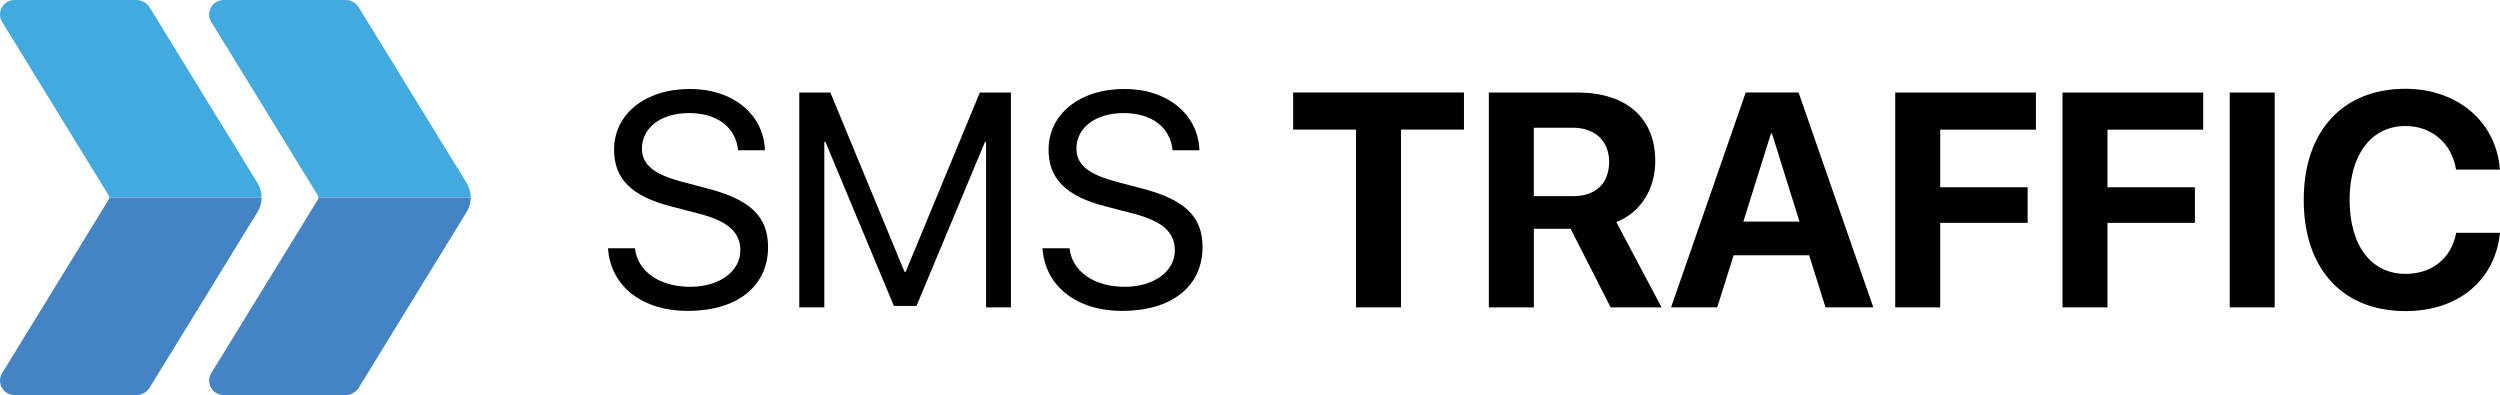
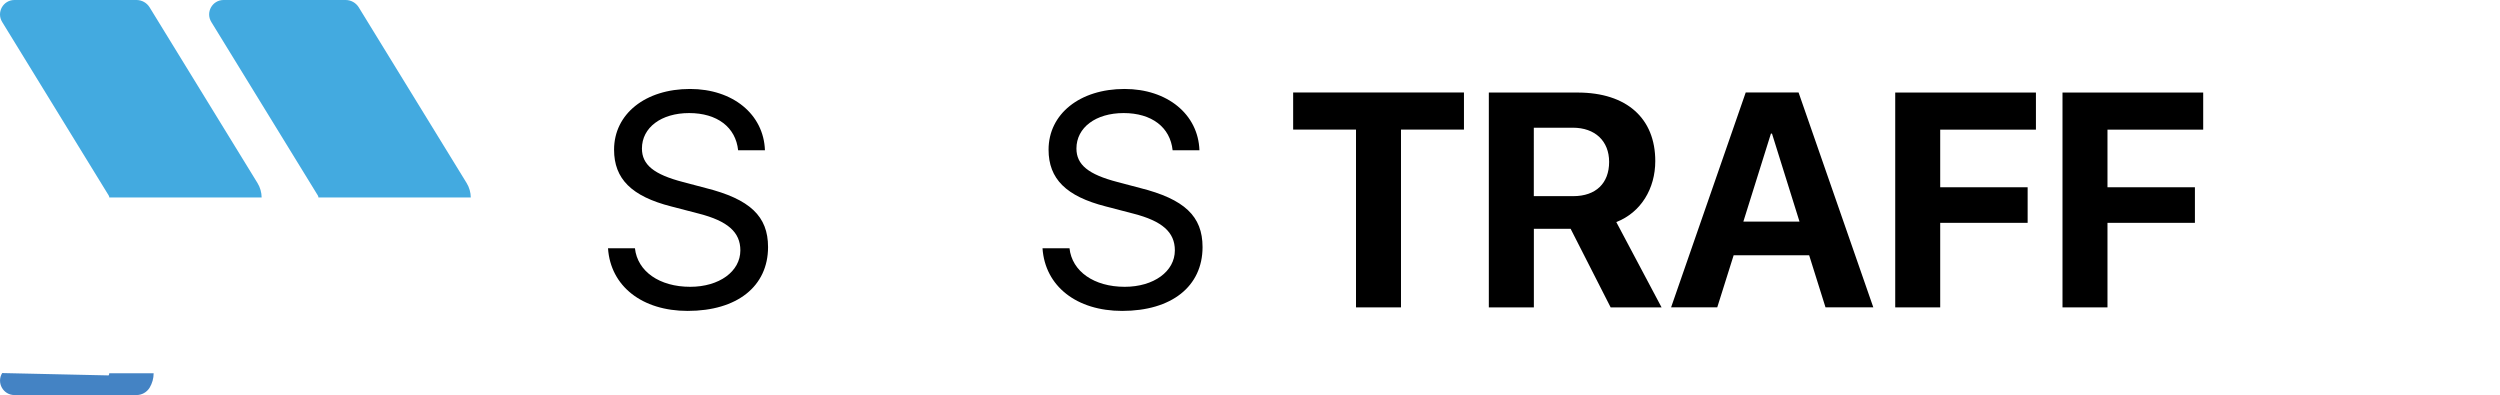
<svg xmlns="http://www.w3.org/2000/svg" version="1.1" id="Layer_1" x="0px" y="0px" viewBox="0 0 425.2 67.19" style="enable-background:new 0 0 425.2 67.19;" xml:space="preserve">
  <style type="text/css">
	.st0{fill:#43AAE0;}
	.st1{fill:#4483C4;}
</style>
  <g>
    <g>
      <g>
        <g>
          <path d="M107.99,42.22c0.43,3.95,4.18,6.56,9.4,6.56c4.94,0,8.53-2.61,8.53-6.2c0-3.09-2.15-4.99-7.07-6.25l-4.69-1.22      c-6.74-1.72-9.72-4.69-9.72-9.65c0-6.08,5.32-10.33,12.92-10.33c7.27,0,12.53,4.3,12.74,10.43h-4.56      c-0.41-3.93-3.57-6.33-8.33-6.33c-4.74,0-8.03,2.46-8.03,6.03c0,2.76,2.03,4.41,6.99,5.7l3.82,1.01      c7.57,1.9,10.64,4.81,10.64,10.05c0,6.69-5.27,10.86-13.67,10.86c-7.75,0-13.12-4.2-13.55-10.66H107.99z" />
        </g>
        <g>
-           <path d="M171.96,52.28h-4.25V24.12h-0.18l-11.65,27.91h-3.85l-11.65-27.91h-0.18v28.16h-4.26V15.74h5.29l12.61,30.49h0.2      l12.61-30.49h5.29V52.28z" />
-         </g>
+           </g>
        <g>
          <path d="M181.9,42.22c0.43,3.95,4.18,6.56,9.39,6.56c4.94,0,8.53-2.61,8.53-6.2c0-3.09-2.15-4.99-7.07-6.25l-4.68-1.22      c-6.74-1.72-9.73-4.69-9.73-9.65c0-6.08,5.32-10.33,12.92-10.33c7.27,0,12.53,4.3,12.74,10.43h-4.56      c-0.41-3.93-3.57-6.33-8.33-6.33c-4.74,0-8.03,2.46-8.03,6.03c0,2.76,2.03,4.41,6.99,5.7l3.82,1.01      c7.57,1.9,10.64,4.81,10.64,10.05c0,6.69-5.27,10.86-13.67,10.86c-7.75,0-13.12-4.2-13.55-10.66H181.9z" />
        </g>
        <g>
          <path d="M230.63,52.28V22.04h-10.69v-6.31h29.05v6.31h-10.71v30.24H230.63z" />
        </g>
        <g>
          <path d="M260.87,52.28h-7.65V15.74h15.09c8.41,0,13.22,4.43,13.22,11.65c0,4.69-2.43,8.74-6.63,10.38l7.7,14.51h-8.66      l-6.81-13.37h-6.25V52.28z M260.87,33.36h6.71c3.85,0,6.1-2.2,6.1-5.82c0-3.55-2.38-5.82-6.18-5.82h-6.63V33.36z" />
        </g>
        <g>
          <path d="M307.7,43.41h-12.84l-2.79,8.86h-7.85l12.69-36.54h8.99l12.71,36.54h-8.13L307.7,43.41z M296.51,37.69h9.55l-4.68-14.97      h-0.18L296.51,37.69z" />
        </g>
        <g>
          <path d="M322.34,52.28V15.74h23.93v6.31h-16.28v9.8h14.87v6.05h-14.87v14.38H322.34z" />
        </g>
        <g>
          <path d="M350.79,52.28V15.74h23.93v6.31h-16.28v9.8h14.87v6.05h-14.87v14.38H350.79z" />
        </g>
        <g>
-           <path d="M379.23,52.28V15.74h7.65v36.54H379.23z" />
-         </g>
+           </g>
        <g>
-           <path d="M391.82,33.99c0-11.78,6.71-18.89,17.3-18.89c8.79,0,15.47,5.57,16.06,13.75h-7.45c-0.71-4.48-4.15-7.42-8.61-7.42      c-5.77,0-9.5,4.84-9.5,12.54c0,7.8,3.67,12.61,9.52,12.61c4.53,0,7.8-2.66,8.61-6.99h7.45c-0.86,8.15-7.12,13.32-16.08,13.32      C398.48,52.91,391.82,45.8,391.82,33.99z" />
-         </g>
+           </g>
      </g>
    </g>
    <g>
      <path class="st0" d="M79.37,31.14L61.01,1.24C60.53,0.47,59.69,0,58.79,0H38.03c-1.92,0-3.1,2.1-2.09,3.74l18.12,29.51    c0.06,0.1,0.1,0.22,0.1,0.34h25.91C80.06,32.74,79.83,31.89,79.37,31.14z" />
-       <path class="st1" d="M61.01,65.95l18.36-29.9c0.46-0.76,0.69-1.61,0.69-2.46H54.16c0,0.13-0.03,0.25-0.1,0.36L35.94,63.45    c-1,1.64,0.17,3.74,2.09,3.74h20.76C59.69,67.19,60.53,66.72,61.01,65.95z" />
      <path class="st0" d="M43.8,31.14L25.44,1.24C24.96,0.47,24.12,0,23.22,0H2.46c-1.92,0-3.1,2.1-2.09,3.74l18.12,29.51    c0.06,0.1,0.1,0.22,0.1,0.34h25.91C44.49,32.74,44.26,31.89,43.8,31.14z" />
-       <path class="st1" d="M25.44,65.95l18.36-29.9c0.46-0.76,0.69-1.61,0.69-2.46H18.58c0,0.13-0.03,0.25-0.1,0.36L0.37,63.45    c-1,1.64,0.17,3.74,2.09,3.74h20.76C24.12,67.19,24.96,66.72,25.44,65.95z" />
+       <path class="st1" d="M25.44,65.95c0.46-0.76,0.69-1.61,0.69-2.46H18.58c0,0.13-0.03,0.25-0.1,0.36L0.37,63.45    c-1,1.64,0.17,3.74,2.09,3.74h20.76C24.12,67.19,24.96,66.72,25.44,65.95z" />
    </g>
  </g>
</svg>